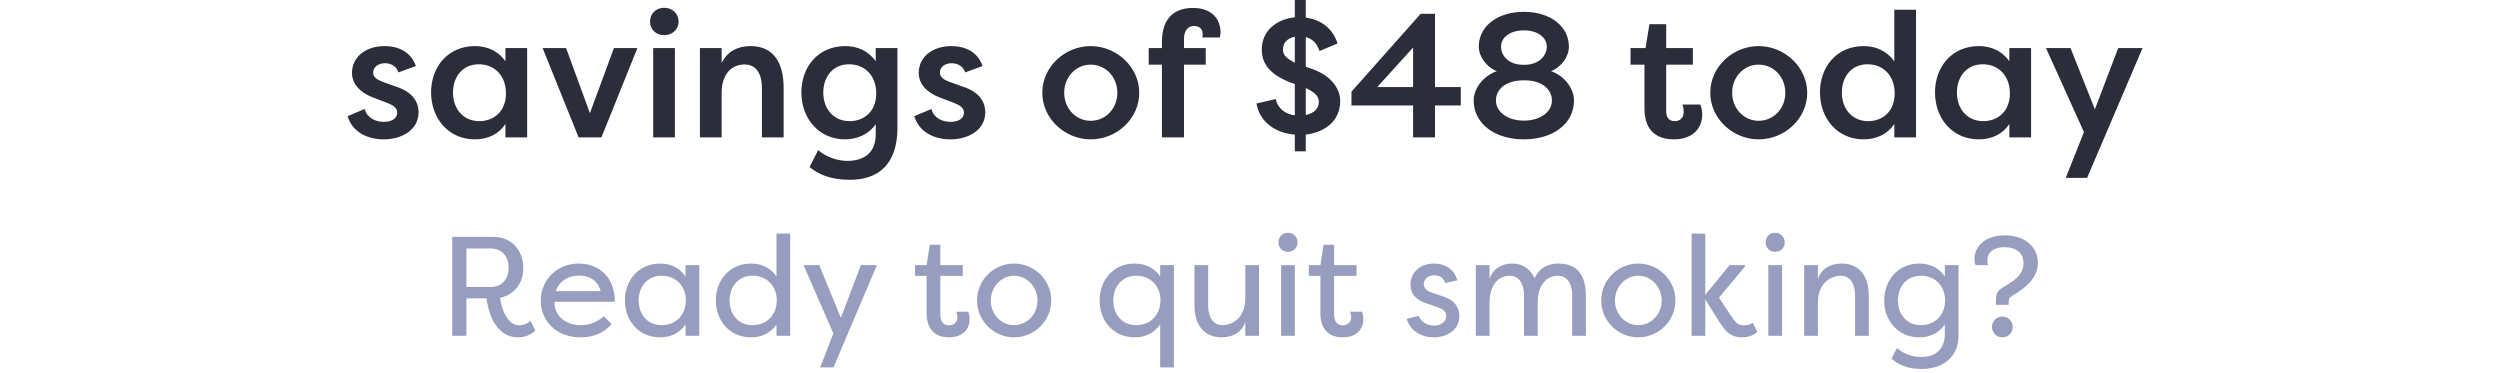
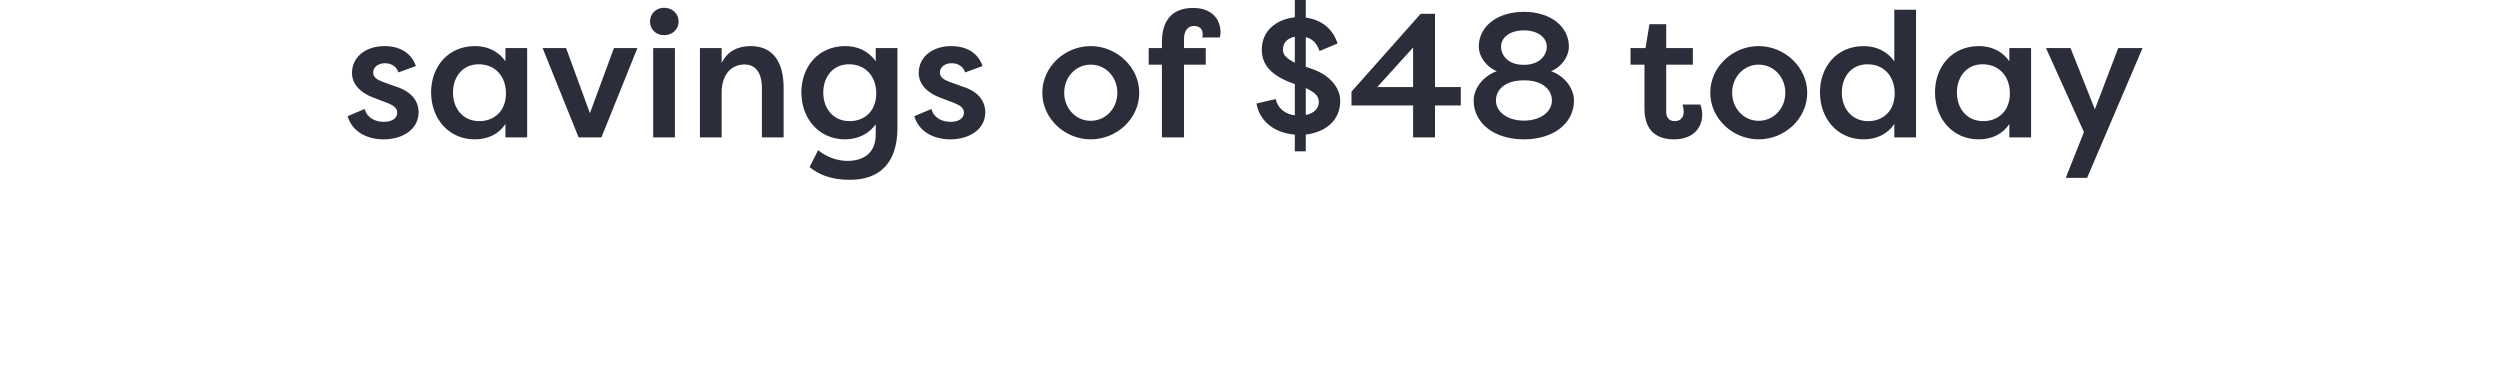
<svg xmlns="http://www.w3.org/2000/svg" fill="none" height="100%" overflow="visible" preserveAspectRatio="none" style="display: block;" viewBox="0 0 181 27" width="100%">
  <g id="Titre">
    <g id="savings of $48 today">
      <path d="M61.203 3.337C62.072 3.337 62.878 3.682 63.402 4.437V3.478H64.975V9.244C64.975 11.916 63.582 13.017 61.536 13.017C60.117 13.017 59.259 12.62 58.607 12.096C58.825 11.687 59.03 11.277 59.234 10.868C59.746 11.316 60.564 11.648 61.344 11.649C62.456 11.649 63.402 11.137 63.402 9.743V8.989C62.955 9.667 62.111 10.089 61.19 10.089C59.273 10.089 58.02 8.567 58.019 6.688C58.019 4.859 59.221 3.337 61.203 3.337ZM151.67 7.915L153.358 3.478H155.122L151.107 12.876H149.56L150.878 9.564L148.129 3.478H149.905L151.67 7.915ZM94.538 1.278C95.676 1.419 96.495 2.084 96.84 3.146L95.535 3.695C95.331 3.094 94.985 2.801 94.538 2.686V4.833L94.909 4.961C96.443 5.472 97.031 6.483 97.031 7.301C97.031 8.771 95.919 9.577 94.538 9.743V10.958H93.745V9.743C92.275 9.641 91.175 8.759 90.971 7.493C91.431 7.378 91.891 7.288 92.364 7.173C92.505 7.825 93.016 8.26 93.745 8.35V6.086C91.738 5.408 91.354 4.45 91.354 3.58C91.354 2.238 92.403 1.394 93.745 1.253V1.52588e-05H94.538V1.278ZM27.849 3.337C28.655 3.337 29.703 3.619 30.112 4.782L28.847 5.242C28.68 4.718 28.207 4.577 27.862 4.577C27.453 4.577 27.019 4.808 27.018 5.255C27.018 5.613 27.338 5.779 27.696 5.92L28.654 6.266C30.048 6.7 30.305 7.569 30.305 8.119C30.305 9.398 29.115 10.089 27.772 10.089C26.711 10.089 25.535 9.641 25.164 8.413L26.404 7.89C26.57 8.541 27.184 8.822 27.785 8.822C28.245 8.822 28.757 8.656 28.757 8.145C28.756 7.8 28.45 7.62 28.054 7.454L27.107 7.097C25.816 6.624 25.483 5.869 25.483 5.294C25.483 4.092 26.507 3.337 27.849 3.337ZM34.394 3.337C35.264 3.337 36.069 3.682 36.594 4.437V3.478H38.167V9.948H36.594V8.976C36.133 9.692 35.341 10.089 34.382 10.089C32.464 10.089 31.211 8.567 31.211 6.688C31.211 4.859 32.413 3.337 34.394 3.337ZM68.88 3.337C69.685 3.337 70.733 3.619 71.142 4.782L69.877 5.242C69.71 4.718 69.238 4.577 68.892 4.577C68.483 4.577 68.049 4.808 68.049 5.255C68.049 5.613 68.368 5.779 68.726 5.92L69.685 6.266C71.079 6.7 71.335 7.569 71.335 8.119C71.335 9.398 70.145 10.089 68.803 10.089C67.742 10.089 66.565 9.64 66.194 8.413L67.434 7.89C67.601 8.542 68.215 8.822 68.816 8.822C69.276 8.822 69.788 8.656 69.788 8.145C69.788 7.8 69.48 7.62 69.084 7.454L68.138 7.097C66.847 6.624 66.515 5.869 66.514 5.294C66.514 4.092 67.537 3.337 68.88 3.337ZM78.966 3.337C80.858 3.337 82.482 4.872 82.482 6.713C82.482 8.592 80.858 10.089 78.966 10.089C77.099 10.089 75.463 8.592 75.463 6.713C75.463 4.833 77.099 3.337 78.966 3.337ZM110.326 0.856C112.231 0.856 113.587 1.893 113.587 3.376C113.587 4.092 113.062 4.847 112.295 5.153C113.279 5.499 113.957 6.406 113.957 7.275C113.957 8.95 112.449 10.089 110.326 10.089C108.216 10.089 106.694 8.95 106.694 7.275C106.694 6.406 107.385 5.499 108.37 5.153C107.603 4.847 107.065 4.092 107.065 3.376C107.065 1.893 108.421 0.856 110.326 0.856ZM120.633 3.478H122.563V4.68H120.633V8.068C120.633 8.465 120.799 8.771 121.259 8.771C121.655 8.771 121.898 8.503 121.898 8.106C121.898 7.966 121.872 7.71 121.808 7.569H123.1C123.216 7.812 123.241 8.184 123.241 8.299C123.241 9.245 122.589 10.089 121.195 10.089C120.121 10.089 119.059 9.628 119.059 7.851V4.68H118.05V3.478H119.137L119.418 1.752H120.633V3.478ZM127.326 3.337C129.218 3.337 130.843 4.872 130.843 6.713C130.843 8.592 129.218 10.089 127.326 10.089C125.459 10.089 123.823 8.592 123.823 6.713C123.823 4.833 125.459 3.337 127.326 3.337ZM138.721 9.947H137.148V8.976C136.675 9.692 135.882 10.089 134.923 10.089C133.018 10.089 131.765 8.567 131.765 6.688C131.765 4.859 132.954 3.337 134.935 3.337C135.805 3.337 136.599 3.682 137.148 4.437V0.703H138.721V9.947ZM143.277 3.337C144.147 3.337 144.952 3.682 145.476 4.437V3.478H147.05V9.948H145.476V8.976C145.016 9.692 144.223 10.089 143.265 10.089C141.347 10.089 140.094 8.567 140.094 6.688C140.094 4.859 141.296 3.337 143.277 3.337ZM42.711 8.196L44.449 3.478H46.15L43.542 9.948H41.892L39.284 3.478H40.984L42.711 8.196ZM48.864 9.948H47.291V3.478H48.864V9.948ZM54.344 3.337C55.967 3.337 56.735 4.488 56.735 6.367V9.948H55.162V6.381C55.162 5.256 54.689 4.667 53.909 4.667C52.989 4.667 52.247 5.345 52.247 6.713V9.948H50.675V3.478H52.247V4.564C52.656 3.708 53.423 3.337 54.344 3.337ZM86.374 0.575C87.767 0.575 88.369 1.419 88.369 2.353C88.369 2.391 88.357 2.57 88.305 2.711H87.039C87.064 2.647 87.078 2.57 87.078 2.493C87.078 2.084 86.835 1.88 86.438 1.88C86.042 1.88 85.722 2.187 85.722 2.801V3.478H87.295V4.68H85.722V9.948H84.124V4.68H83.165V3.478H84.124V3.043C84.124 1.062 85.287 0.575 86.374 0.575ZM103.894 6.304H105.762V7.634H103.894V9.948H102.309V7.634H97.847V6.636L102.859 0.997H103.894V6.304ZM34.663 4.654C33.474 4.654 32.796 5.588 32.796 6.7C32.796 7.864 33.525 8.771 34.701 8.771C35.775 8.771 36.632 8.042 36.632 6.764C36.632 5.498 35.826 4.654 34.663 4.654ZM61.472 4.654C60.283 4.654 59.605 5.588 59.605 6.7C59.605 7.864 60.334 8.771 61.511 8.771C62.584 8.771 63.441 8.042 63.441 6.764C63.441 5.498 62.635 4.654 61.472 4.654ZM135.204 4.654C134.015 4.655 133.35 5.588 133.35 6.7C133.351 7.864 134.079 8.771 135.256 8.771C136.33 8.771 137.174 8.042 137.174 6.764C137.174 5.498 136.38 4.654 135.204 4.654ZM143.546 4.654C142.357 4.654 141.68 5.588 141.68 6.7C141.68 7.864 142.409 8.771 143.585 8.771C144.659 8.771 145.516 8.042 145.516 6.764C145.515 5.498 144.709 4.654 143.546 4.654ZM78.966 4.68C77.879 4.68 77.048 5.588 77.048 6.713C77.048 7.838 77.879 8.746 78.966 8.746C80.065 8.746 80.896 7.838 80.896 6.713C80.896 5.588 80.065 4.68 78.966 4.68ZM127.326 4.68C126.239 4.68 125.408 5.588 125.408 6.713C125.408 7.838 126.239 8.746 127.326 8.746C128.426 8.746 129.258 7.838 129.258 6.713C129.258 5.588 128.426 4.68 127.326 4.68ZM110.326 5.817C108.945 5.817 108.306 6.508 108.306 7.275C108.306 8.081 109.111 8.733 110.326 8.733C111.553 8.733 112.359 8.081 112.359 7.275C112.359 6.521 111.707 5.817 110.377 5.817H110.326ZM94.538 8.324C95.113 8.209 95.484 7.876 95.484 7.378C95.484 6.905 95.113 6.661 94.538 6.367V8.324ZM99.714 6.304H102.309V3.439L99.714 6.304ZM110.326 2.199C109.303 2.199 108.677 2.724 108.677 3.376C108.677 4.002 109.176 4.692 110.301 4.692H110.351C111.464 4.692 111.988 4.002 111.988 3.376C111.988 2.724 111.349 2.199 110.326 2.199ZM93.745 2.659C93.246 2.761 92.889 3.056 92.888 3.58C92.888 3.874 92.978 4.156 93.745 4.539V2.659ZM48.084 0.563C48.685 0.563 49.132 0.997 49.133 1.56C49.133 2.122 48.685 2.545 48.084 2.545C47.483 2.545 47.061 2.122 47.061 1.56C47.062 0.997 47.483 0.563 48.084 0.563Z" fill="#2C2D3A" id="Union" />
    </g>
    <g id="Ready to quit smoking?">
-       <path d="M138.955 19.082C139.651 19.082 140.316 19.318 140.807 20.014V19.195H141.799V24.269C141.799 25.966 140.53 26.713 139.129 26.713C138.055 26.713 137.431 26.375 136.94 25.977L137.339 25.199C137.861 25.649 138.474 25.844 139.129 25.844C140.121 25.844 140.807 25.281 140.807 24.177V23.491C140.316 24.187 139.651 24.422 138.955 24.422C137.421 24.422 136.418 23.225 136.418 21.752C136.418 20.279 137.421 19.082 138.955 19.082ZM60.877 23.011L62.33 19.195H63.486L60.346 26.601H59.384L60.335 24.136L58.177 19.195H59.313L60.877 23.011ZM82.146 19.082C82.841 19.082 83.506 19.318 83.997 20.014V19.195H84.99V26.601H83.997V23.491C83.506 24.187 82.841 24.422 82.146 24.422C80.612 24.422 79.61 23.225 79.61 21.752C79.61 20.279 80.612 19.082 82.146 19.082ZM35.731 17.149C37.101 17.149 37.889 18.203 37.889 19.399C37.889 20.473 37.275 21.332 36.201 21.558C36.283 22.335 36.764 23.553 37.562 23.553C37.92 23.553 38.206 23.42 38.401 23.226L38.758 23.921C38.42 24.279 37.96 24.422 37.5 24.422C35.823 24.422 35.311 22.468 35.229 21.599H33.767V24.31H32.743V17.149H35.731ZM41.904 19.082C43.254 19.082 44.512 19.952 44.512 21.844H40.145C40.114 22.826 40.912 23.542 42.047 23.542C42.671 23.542 43.224 23.327 43.725 22.898L44.277 23.471C43.622 24.207 42.803 24.422 42.036 24.422C40.257 24.422 39.153 23.215 39.153 21.773C39.153 20.269 40.308 19.082 41.904 19.082ZM47.782 19.082C48.478 19.082 49.143 19.318 49.634 20.014V19.195H50.626V24.31H49.634V23.491C49.143 24.187 48.478 24.422 47.782 24.422C46.248 24.422 45.246 23.225 45.246 21.752C45.246 20.279 46.248 19.082 47.782 19.082ZM57.21 24.31H56.218V23.491C55.727 24.187 55.062 24.422 54.366 24.422C52.832 24.422 51.829 23.225 51.829 21.752C51.829 20.279 52.832 19.082 54.366 19.082C55.062 19.082 55.727 19.318 56.218 20.014V16.914H57.21V24.31ZM68.08 19.195H69.706V19.973H68.08V22.765C68.08 23.337 68.356 23.553 68.694 23.553C69.011 23.553 69.317 23.369 69.318 22.99C69.318 22.919 69.307 22.724 69.236 22.57H70.106C70.147 22.683 70.177 22.806 70.187 22.918C70.197 22.99 70.198 23.051 70.198 23.123C70.197 23.859 69.676 24.422 68.684 24.422C67.876 24.422 67.088 24.003 67.088 22.693V19.973H66.249V19.195H67.088L67.313 17.722H68.08V19.195ZM73.418 19.082C74.901 19.082 76.109 20.279 76.109 21.752C76.109 23.225 74.901 24.422 73.418 24.422C71.945 24.422 70.739 23.235 70.739 21.752C70.739 20.279 71.945 19.082 73.418 19.082ZM87.471 22.079C87.471 23.163 87.973 23.542 88.515 23.542C89.047 23.542 90.161 23.174 90.161 21.568V19.195H91.153V24.31H90.161V23.286C89.947 24.023 89.292 24.422 88.444 24.422C87.339 24.422 86.479 23.726 86.479 22.079V19.195H87.471V22.079ZM96.589 19.195H98.215V19.973H96.589V22.765C96.589 23.337 96.865 23.553 97.202 23.553C97.519 23.553 97.826 23.369 97.826 22.99C97.826 22.919 97.816 22.724 97.744 22.57H98.615C98.655 22.683 98.686 22.806 98.697 22.918C98.707 22.99 98.706 23.051 98.706 23.123C98.706 23.86 98.185 24.422 97.193 24.422C96.385 24.422 95.597 24.003 95.597 22.693V19.973H94.758V19.195H95.597L95.822 17.722H96.589V19.195ZM103.807 19.082C104.502 19.082 105.249 19.379 105.515 20.3L104.635 20.494C104.471 20.034 104.154 19.932 103.837 19.932C103.377 19.932 103.08 20.218 103.08 20.586C103.08 20.924 103.377 21.088 103.695 21.2L104.431 21.445C105.402 21.742 105.658 22.346 105.658 22.888C105.658 23.859 104.809 24.422 103.817 24.422C102.906 24.422 102.089 23.951 101.843 23.082L102.723 22.867C102.846 23.276 103.306 23.573 103.827 23.573C104.349 23.573 104.707 23.276 104.707 22.877C104.707 22.519 104.42 22.356 104.063 22.233L103.377 21.998C102.559 21.753 102.119 21.312 102.119 20.607C102.119 19.747 102.794 19.082 103.807 19.082ZM118.611 19.082C120.094 19.082 121.3 20.279 121.3 21.752C121.3 23.225 120.094 24.422 118.611 24.422C117.138 24.422 115.93 23.235 115.93 21.752C115.93 20.279 117.138 19.082 118.611 19.082ZM123.464 21.343L125.223 19.195H126.328V19.308L124.456 21.548L125.325 22.867C125.632 23.287 125.765 23.553 126.226 23.553C126.338 23.553 126.656 23.553 126.891 23.358L127.228 24.023C126.819 24.432 126.227 24.422 126.113 24.422C125.132 24.422 124.794 23.747 124.497 23.338L123.464 21.681V24.31H122.472V16.914H123.464V21.343ZM144.965 22.918C145.384 22.918 145.723 23.256 145.723 23.676C145.723 24.095 145.384 24.422 144.965 24.422C144.546 24.422 144.219 24.095 144.219 23.676C144.219 23.256 144.546 22.918 144.965 22.918ZM93.747 24.31H92.755V19.195H93.747V24.31ZM112.843 19.082C114.06 19.082 114.818 19.778 114.818 21.425V24.31H113.825V21.425C113.825 20.341 113.324 19.962 112.781 19.962C112.301 19.962 111.38 20.259 111.329 21.824V24.31H110.337V21.425C110.337 20.341 109.835 19.962 109.293 19.962C108.761 19.962 107.841 20.331 107.841 21.936V24.31H106.849V19.195H107.841V20.218C108.056 19.471 108.711 19.082 109.478 19.082C109.979 19.082 110.695 19.246 111.104 20.156C111.513 19.256 112.229 19.082 112.843 19.082ZM129.019 24.31H128.027V19.195H129.019V24.31ZM133.334 19.082C134.439 19.082 135.298 19.778 135.298 21.425V24.31H134.306V21.425C134.306 20.341 133.805 19.962 133.263 19.962C132.731 19.962 131.615 20.331 131.615 21.936V24.31H130.623V19.195H131.615V20.218C131.83 19.481 132.485 19.082 133.334 19.082ZM47.906 19.962C46.842 19.962 46.239 20.78 46.239 21.752C46.239 22.724 46.842 23.542 47.906 23.542C48.939 23.542 49.654 22.785 49.654 21.752C49.654 20.719 48.938 19.962 47.906 19.962ZM54.489 19.962C53.425 19.962 52.822 20.78 52.822 21.752C52.822 22.724 53.425 23.542 54.489 23.542C55.522 23.542 56.239 22.785 56.239 21.752C56.238 20.719 55.522 19.962 54.489 19.962ZM73.418 19.962C72.487 19.962 71.731 20.781 71.731 21.763C71.731 22.744 72.487 23.542 73.418 23.542C74.359 23.542 75.116 22.744 75.116 21.763C75.116 20.781 74.359 19.962 73.418 19.962ZM82.269 19.962C81.205 19.962 80.602 20.78 80.602 21.752C80.602 22.724 81.205 23.542 82.269 23.542C83.302 23.542 84.018 22.785 84.018 21.752C84.018 20.719 83.302 19.962 82.269 19.962ZM118.611 19.962C117.68 19.962 116.922 20.781 116.922 21.763C116.922 22.744 117.68 23.542 118.611 23.542C119.551 23.542 120.308 22.744 120.308 21.763C120.308 20.781 119.551 19.962 118.611 19.962ZM139.077 19.962C138.014 19.962 137.41 20.78 137.41 21.752C137.41 22.724 138.014 23.542 139.077 23.542C140.11 23.542 140.827 22.785 140.827 21.752C140.827 20.719 140.11 19.962 139.077 19.962ZM145.17 17.037C146.5 17.037 147.543 17.804 147.543 19.031C147.543 20.412 146.09 21.149 145.61 21.466C145.436 21.578 145.426 21.712 145.426 22.069H144.505C144.505 21.21 144.505 21.097 145.159 20.719C146.049 20.197 146.5 19.768 146.5 19.062V19.031C146.5 18.336 145.988 17.896 145.119 17.895C144.352 17.895 143.881 18.254 143.881 18.878C143.881 18.96 143.881 19.042 143.922 19.195H143.032C142.981 19.083 142.95 18.929 142.95 18.734C142.951 18.018 143.544 17.037 145.17 17.037ZM41.924 19.952C41.331 19.952 40.564 20.187 40.236 21.077H43.489C43.213 20.146 42.487 19.952 41.924 19.952ZM33.767 20.78H35.516C36.334 20.78 36.825 20.208 36.825 19.39C36.825 18.561 36.334 17.988 35.516 17.988H33.767V20.78ZM93.246 16.852C93.645 16.853 93.942 17.149 93.942 17.548C93.942 17.947 93.645 18.233 93.246 18.233C92.847 18.233 92.561 17.947 92.561 17.548C92.561 17.149 92.847 16.852 93.246 16.852ZM128.518 16.852C128.917 16.852 129.213 17.149 129.213 17.548C129.213 17.947 128.917 18.233 128.518 18.233C128.119 18.233 127.832 17.947 127.832 17.548C127.832 17.149 128.119 16.853 128.518 16.852Z" fill="#969DBE" id="Union_2" />
-     </g>
+       </g>
  </g>
</svg>